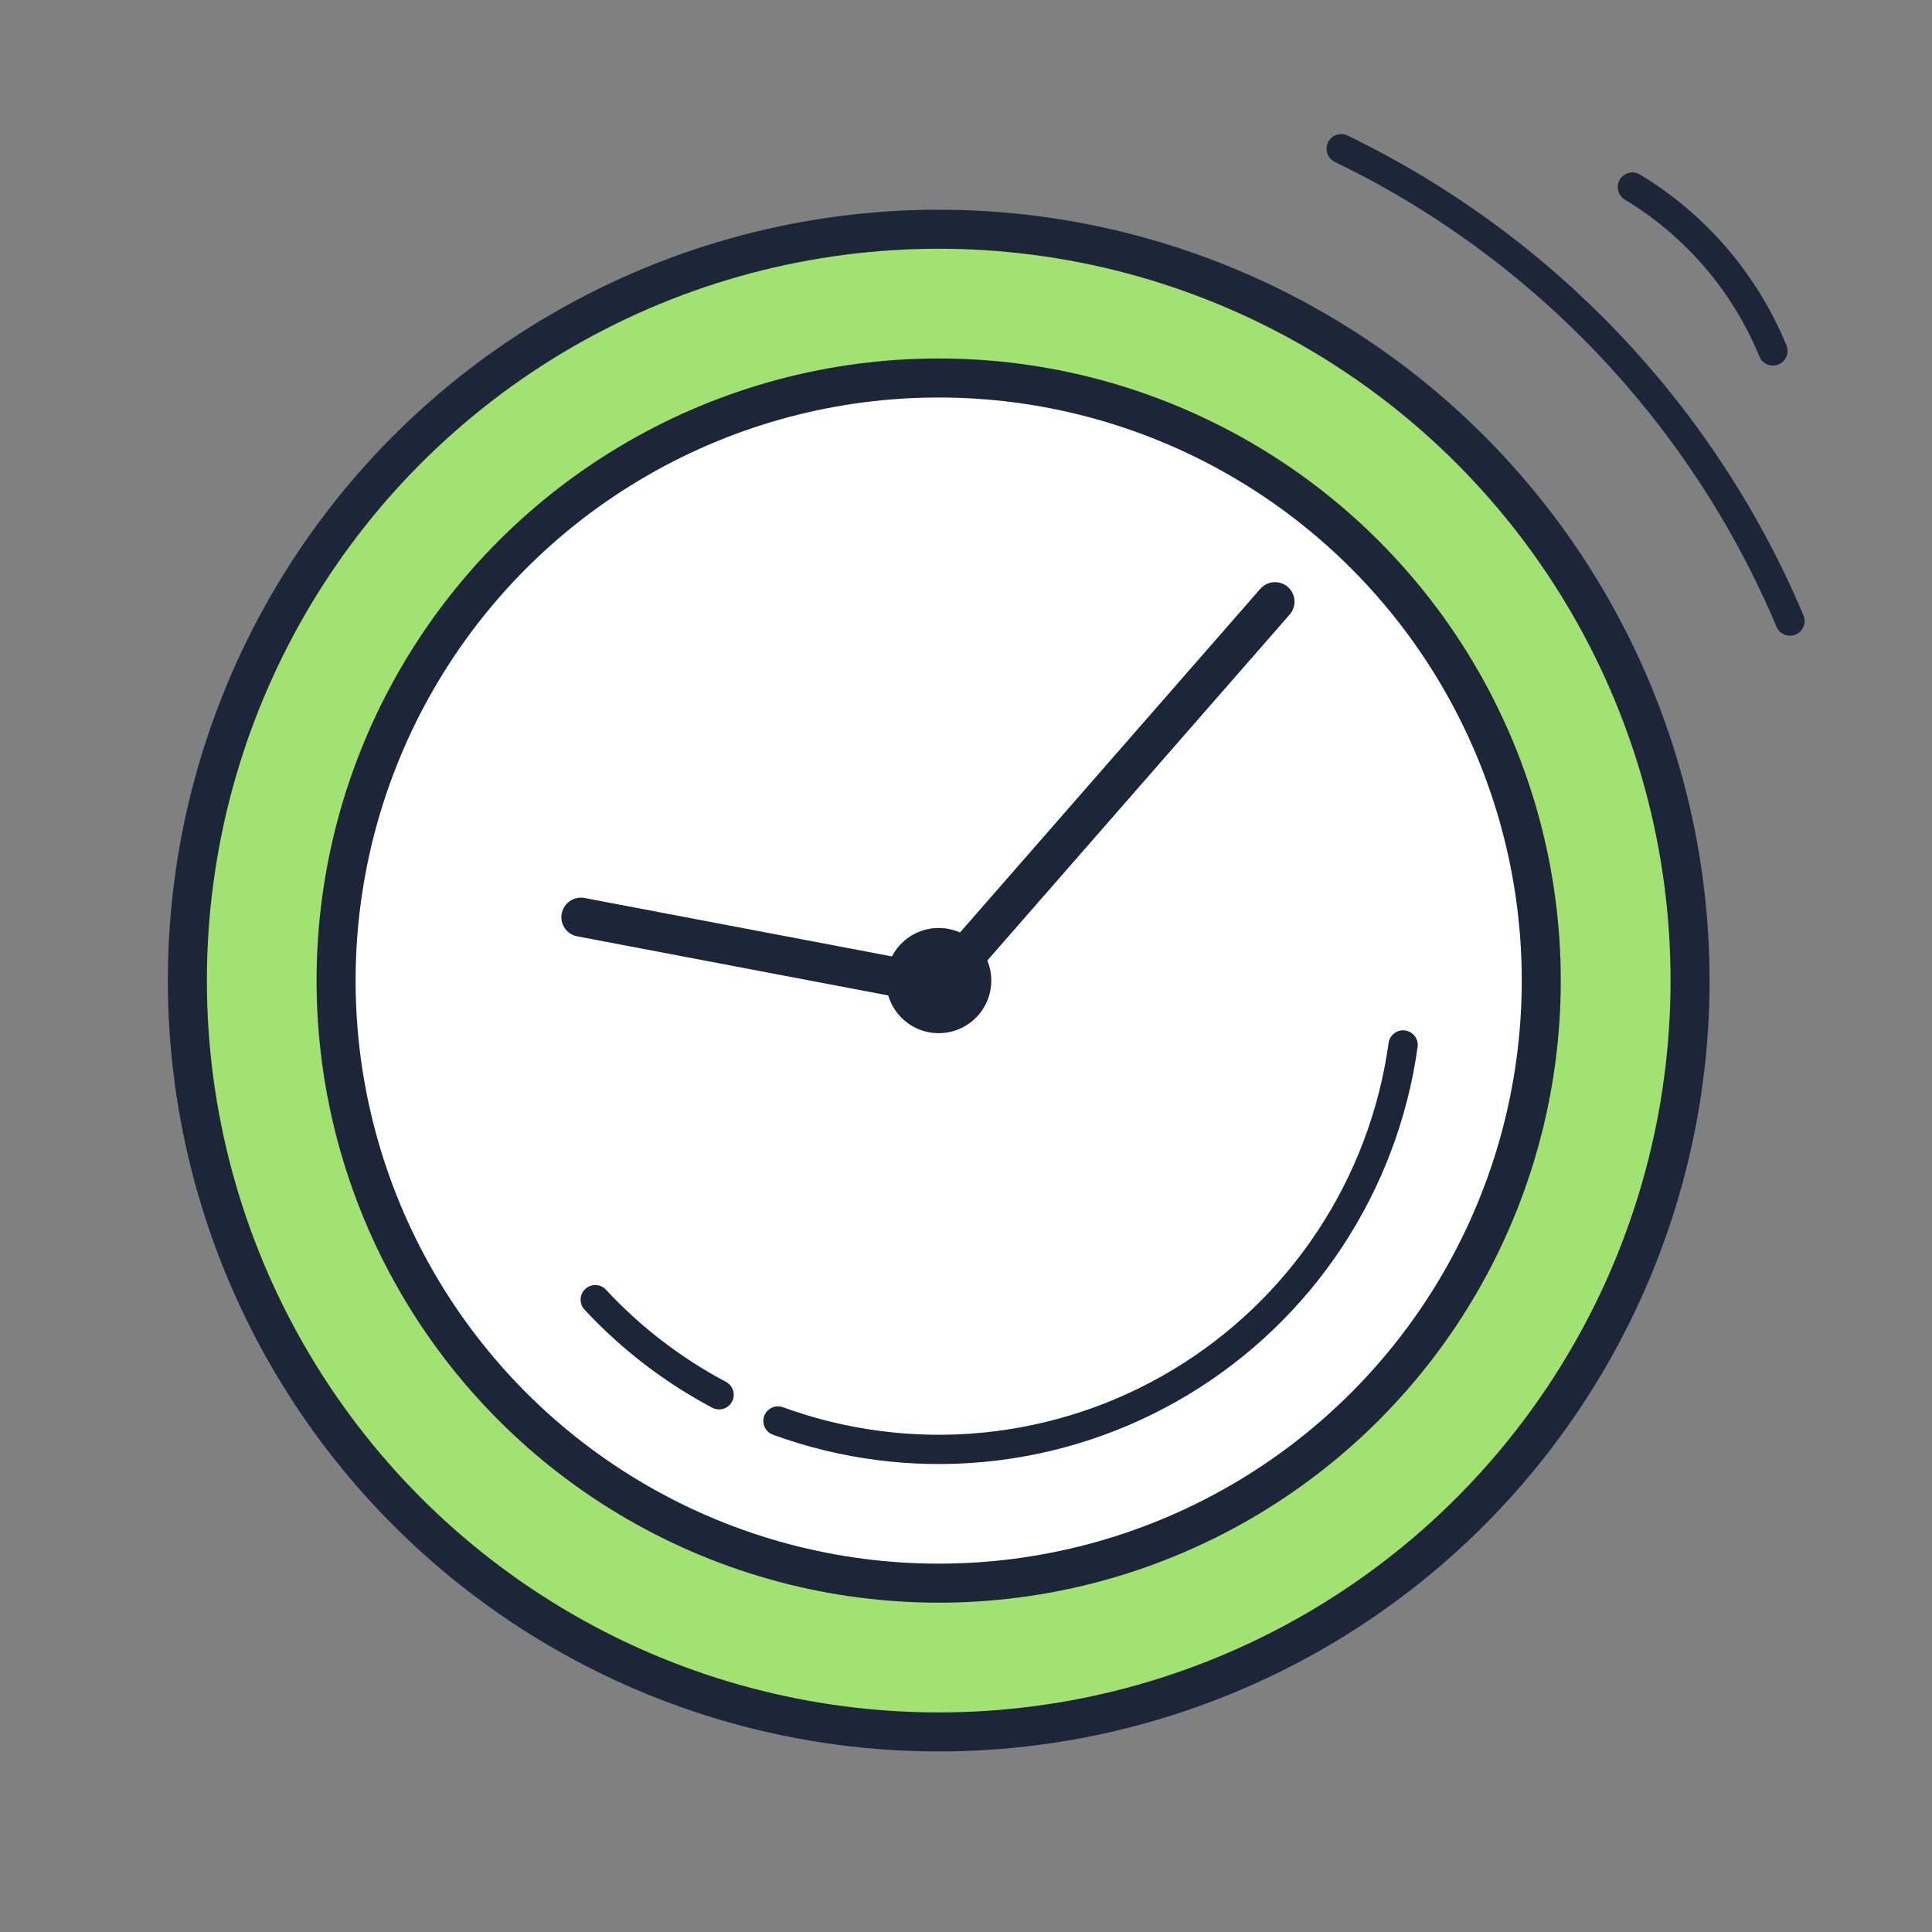
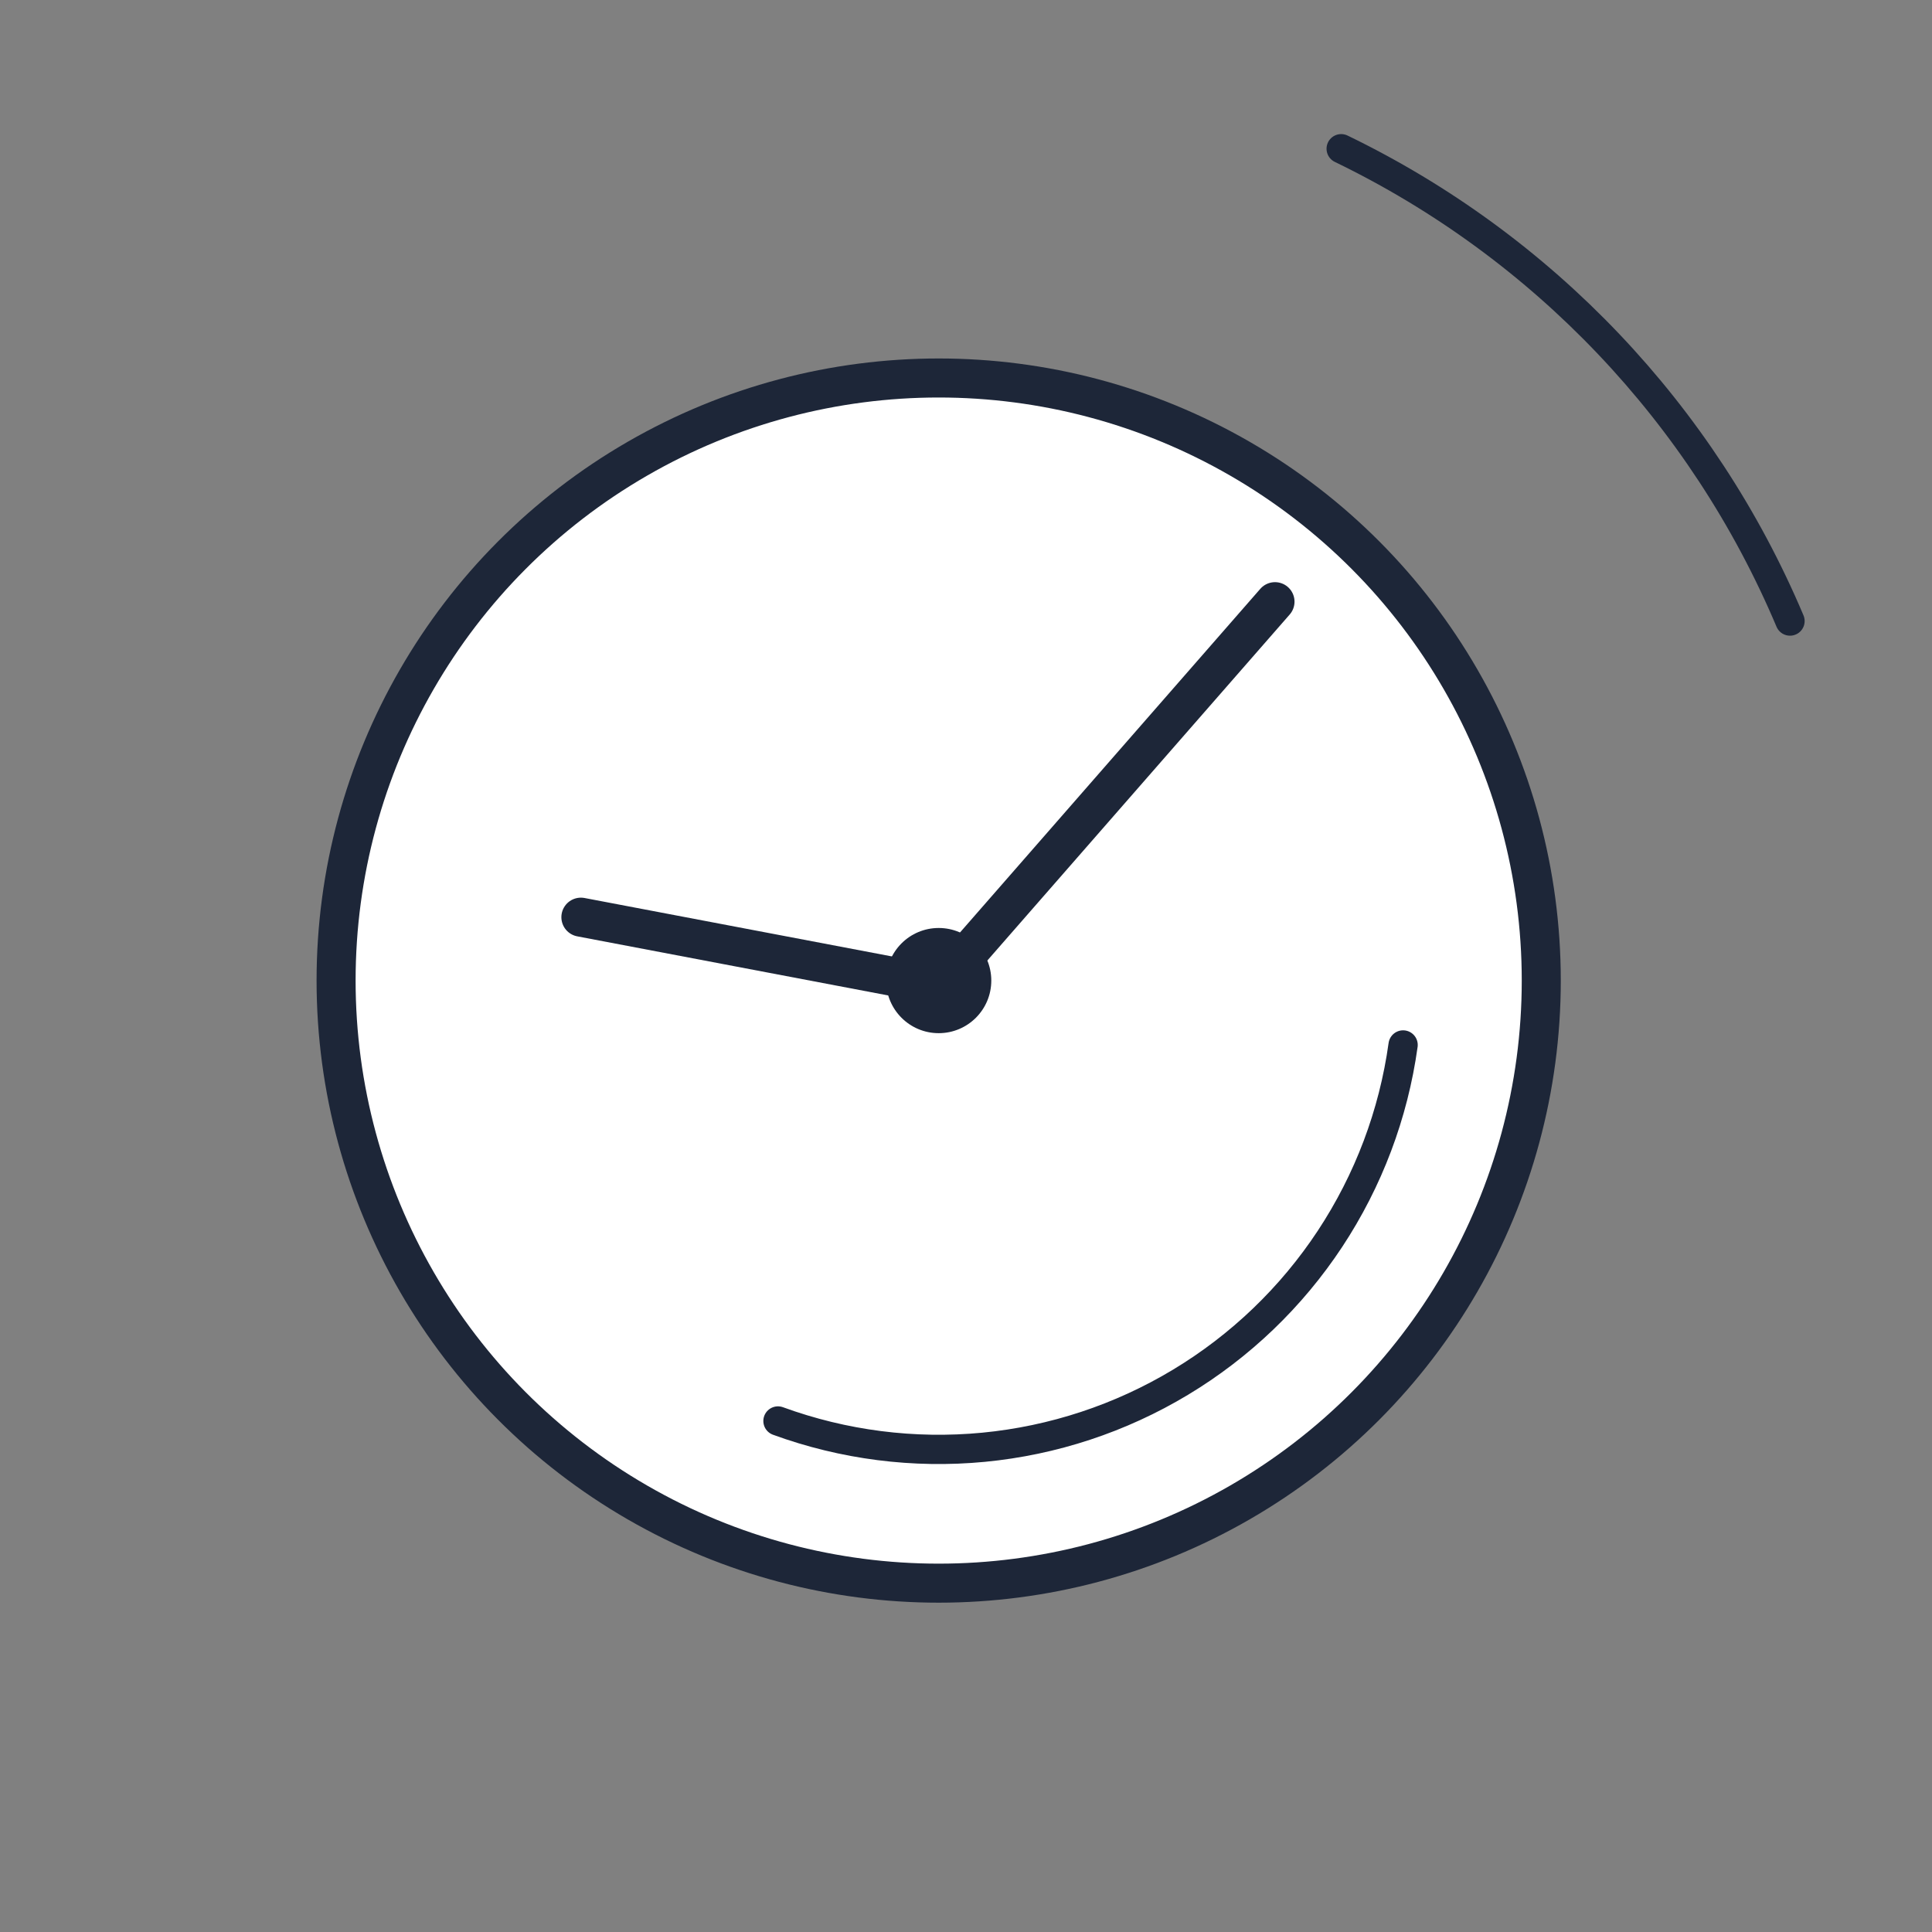
<svg xmlns="http://www.w3.org/2000/svg" width="99" height="99" viewBox="0 0 99 99" fill="none">
  <rect x="0" y="0" width="99" height="99" fill="#808080" stroke="none" />
-   <path d="M83.647 9.586C86.885 11.54 89.41 14.483 90.848 17.982" stroke="#1D2638" stroke-width="1.5" stroke-linecap="round" />
-   <circle cx="48.102" cy="50.247" r="38.501" fill="#A2E273" stroke="#1D2638" stroke-width="2" />
  <circle cx="48.1" cy="50.247" r="30.878" fill="white" stroke="#1D2638" stroke-width="2" />
  <circle cx="48.101" cy="50.247" r="2.695" fill="#1D2638" />
  <path d="M29.766 46.998L48.152 50.493L65.334 30.831" stroke="#1D2638" stroke-width="2" stroke-linecap="round" stroke-linejoin="round" />
  <path d="M68.725 7.621C79.076 12.629 87.251 21.232 91.724 31.824" stroke="#1D2638" stroke-width="1.5" stroke-linecap="round" stroke-linejoin="round" />
  <path d="M71.898 53.546C71.406 57.096 70.125 60.491 68.15 63.483C66.176 66.474 63.556 68.986 60.485 70.833C57.413 72.681 53.967 73.818 50.399 74.161C46.831 74.503 43.232 74.043 39.865 72.814" stroke="#1D2638" stroke-width="1.5" stroke-linecap="round" stroke-linejoin="round" />
-   <path d="M36.848 71.472C34.475 70.214 32.329 68.566 30.501 66.598" stroke="#1D2638" stroke-width="1.5" stroke-linecap="round" stroke-linejoin="round" />
</svg>